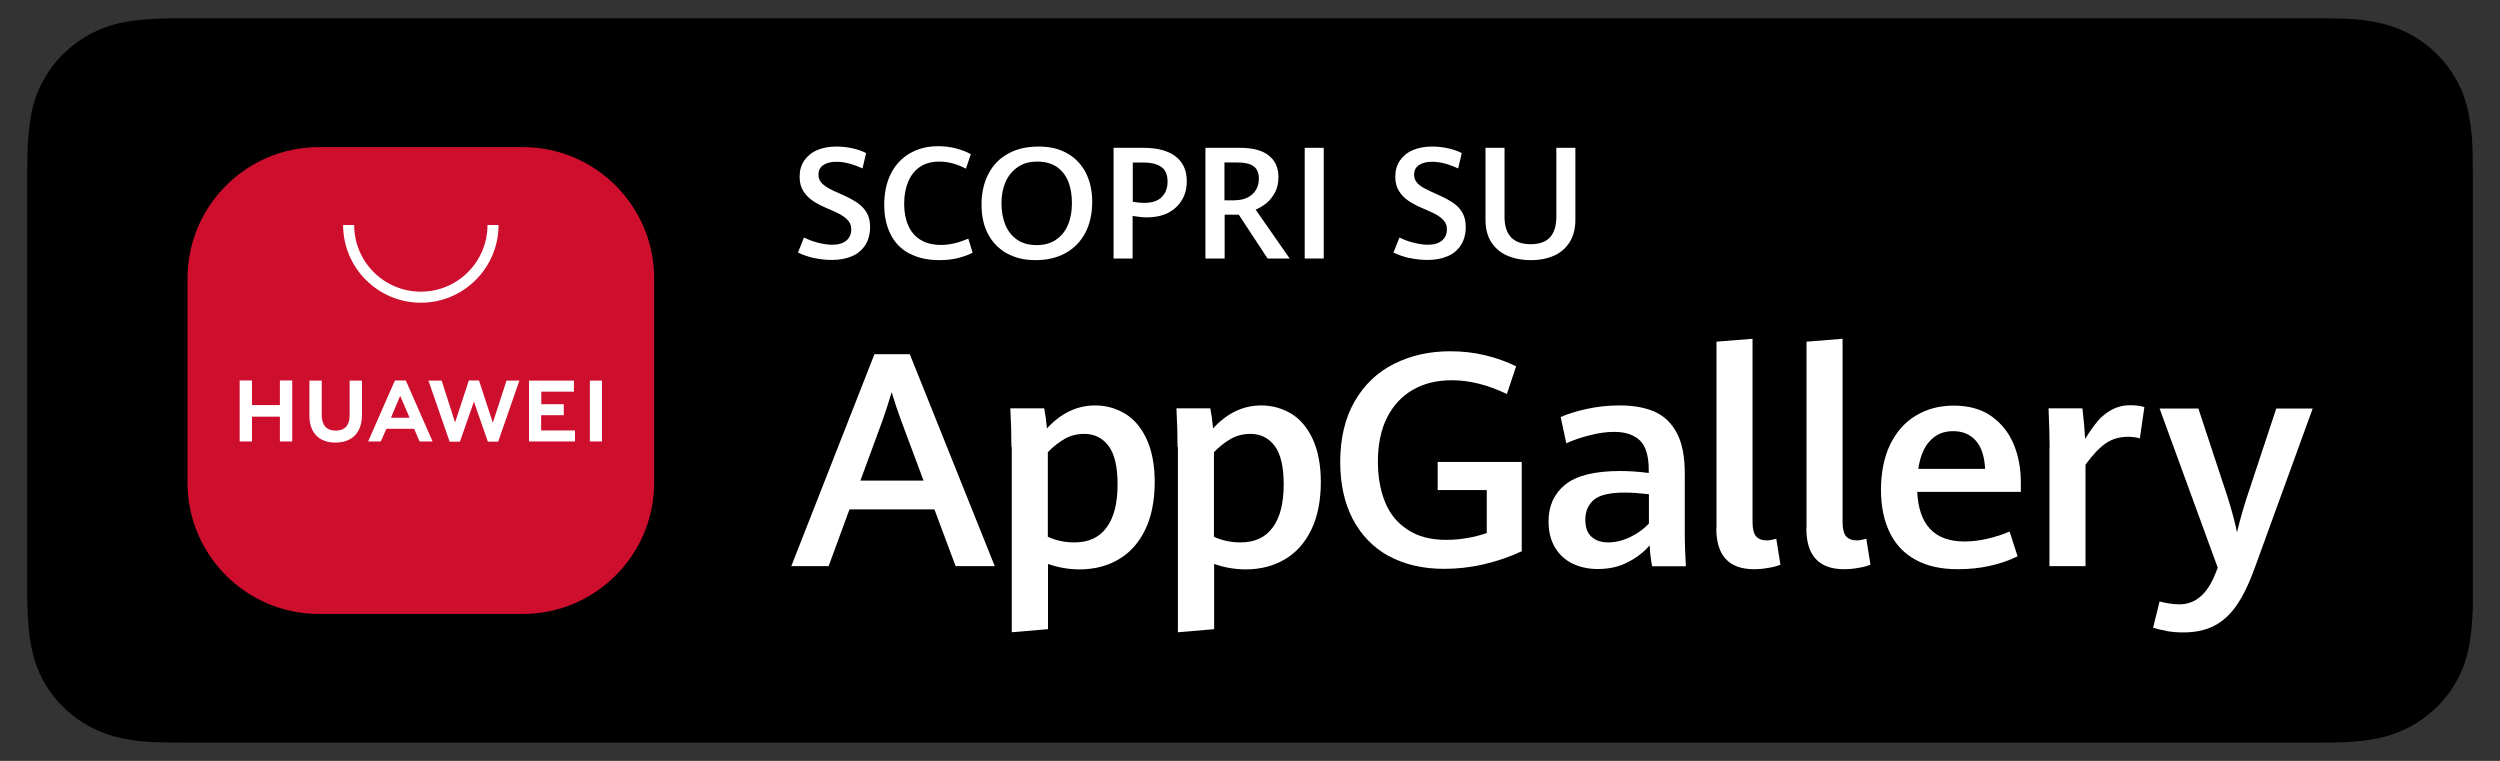
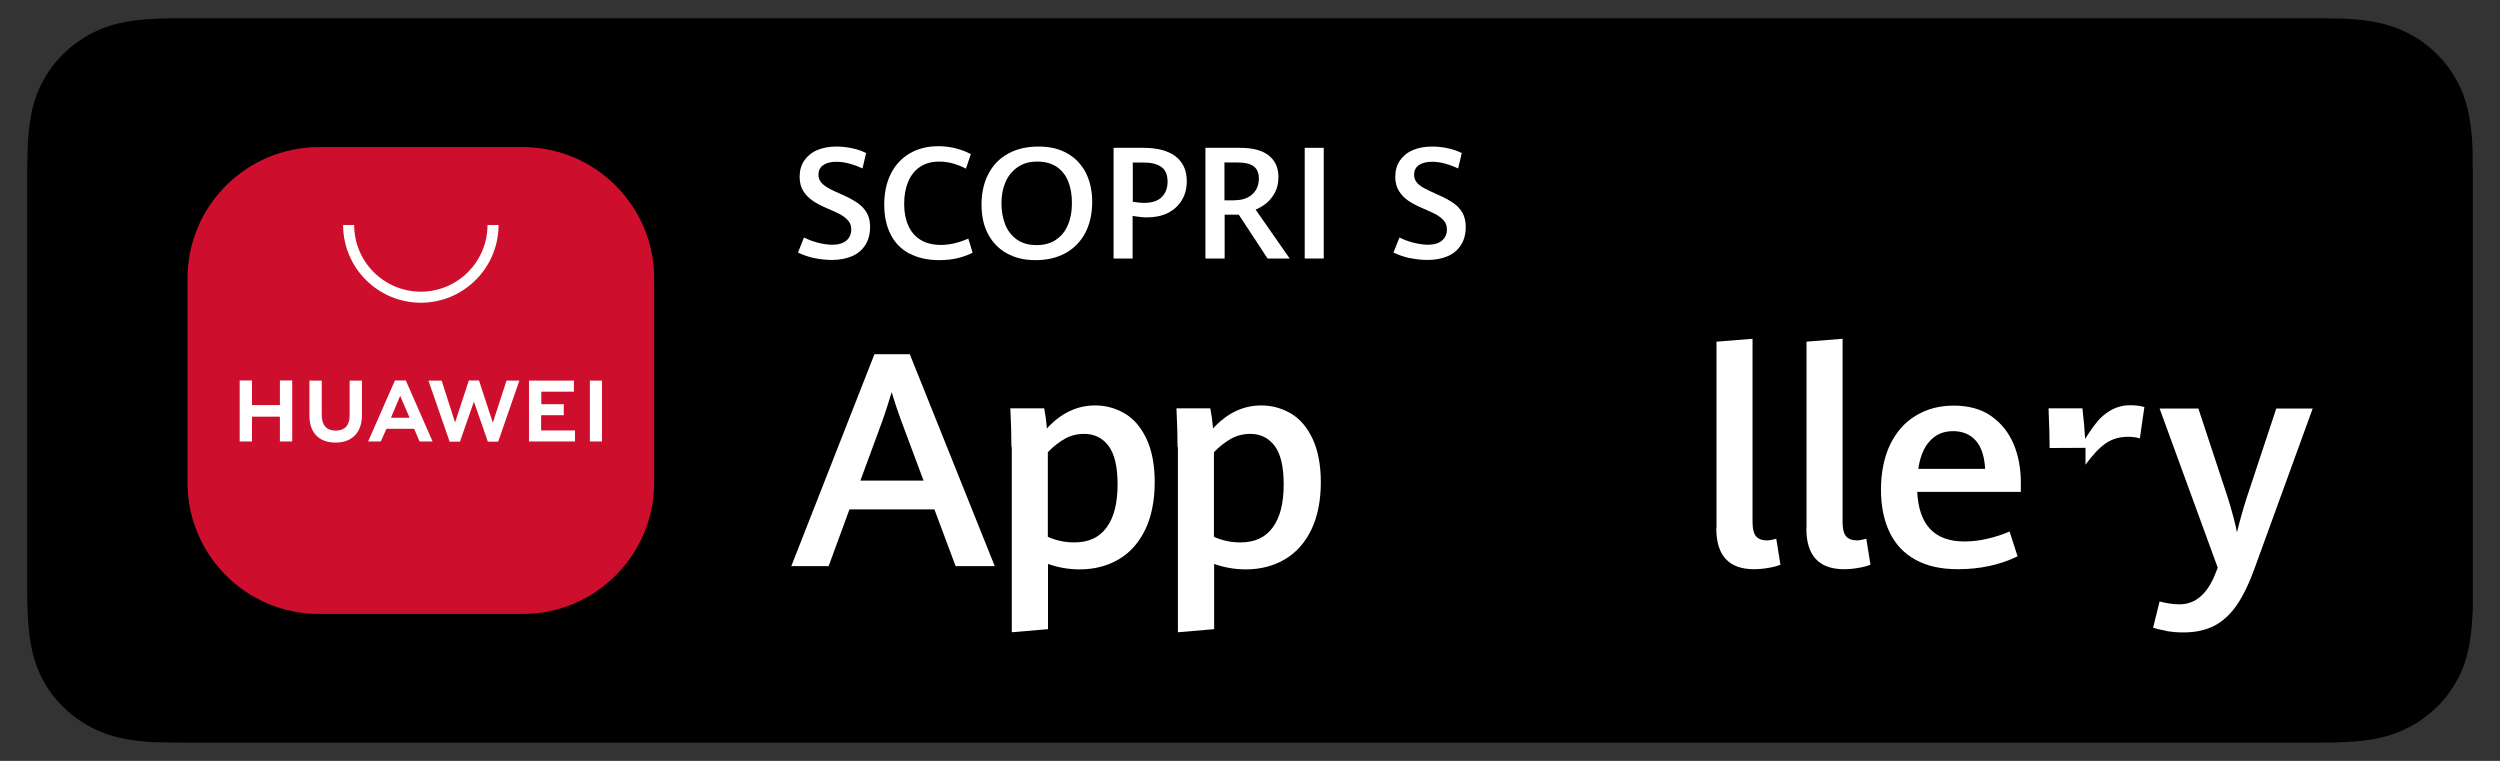
<svg xmlns="http://www.w3.org/2000/svg" viewBox="0 0 138 42">
  <rect x="0" y="0" width="138" height="42" fill="#333333" stroke="none" />
  <path d="m0 0h138v42h-138z" fill="none" />
  <path d="m136.49 9.34c0-.3 0-.61 0-.91-.02-.66-.06-1.32-.19-1.98-.11-.66-.31-1.28-.62-1.88-.31-.59-.7-1.13-1.18-1.6-.47-.47-1.02-.86-1.62-1.16-.61-.31-1.24-.5-1.91-.62-.66-.12-1.33-.16-2-.17-.3 0-.62-.01-.92-.01-.36 0-.72 0-1.08 0h-115.94c-.37 0-.73 0-1.09 0-.31 0-.61 0-.92.01-.67.02-1.34.06-2 .17-.67.12-1.29.31-1.9.62-.6.3-1.14.7-1.62 1.16-.48.47-.87 1.01-1.18 1.6-.31.6-.51 1.22-.62 1.88-.12.65-.16 1.31-.18 1.98 0 .3-.01.61-.02.91v23.33c0 .31 0 .6.02.91.02.66.06 1.32.18 1.98s.31 1.28.62 1.88c.3.59.7 1.13 1.18 1.59.47.47 1.02.86 1.62 1.16.61.31 1.23.5 1.9.62.66.12 1.34.16 2 .17.31 0 .61.01.92.01h1.09 115.95 1.08c.3 0 .62 0 .92-.01.67-.02 1.34-.06 2-.17.67-.12 1.29-.31 1.91-.62.6-.3 1.14-.69 1.62-1.16.48-.46.87-1.01 1.18-1.59.31-.6.51-1.22.62-1.88.12-.65.16-1.31.19-1.98 0-.31 0-.6 0-.91 0-.36 0-.72 0-1.08v-21.18c0-.36 0-.72 0-1.08z" />
  <path d="m17.59 8.12h11.27c4 0 7.25 3.25 7.25 7.25v11.27c0 4-3.25 7.25-7.25 7.25h-11.26c-4 0-7.25-3.25-7.25-7.25v-11.27c0-4 3.25-7.25 7.25-7.25z" fill="#ce0e2d" />
  <g fill="#fff">
    <path d="m51.57 28.12h-4.68l-1.15 3.13h-2.06l4.59-11.7h1.95l4.69 11.7h-2.16l-1.17-3.13zm-4.09-1.59h3.5l-1.25-3.35c-.17-.46-.34-.97-.51-1.53-.15.5-.31 1-.49 1.52l-1.24 3.37z" />
    <path d="m55.83 24.67c0-.65-.02-1.36-.06-2.13h1.87c.07.36.12.73.15 1.11.78-.85 1.66-1.27 2.67-1.27.58 0 1.12.15 1.62.44s.9.76 1.2 1.39.46 1.44.46 2.41-.17 1.89-.52 2.61-.83 1.27-1.46 1.64c-.62.37-1.35.56-2.16.56-.59 0-1.18-.1-1.75-.3v3.6l-2 .17v-10.23zm5.25 4.45c.41-.55.61-1.34.61-2.39 0-.97-.17-1.68-.5-2.12-.34-.44-.78-.66-1.34-.66-.39 0-.75.09-1.07.27s-.64.43-.94.74v4.67c.2.1.43.17.69.23s.52.08.78.08c.78 0 1.37-.27 1.77-.82z" />
    <path d="m65 24.67c0-.65-.02-1.36-.06-2.13h1.87c.07.36.12.73.15 1.11.78-.85 1.66-1.27 2.67-1.27.58 0 1.12.15 1.62.44s.9.76 1.2 1.39.46 1.44.46 2.41-.17 1.89-.52 2.61-.83 1.27-1.46 1.64c-.62.37-1.35.56-2.16.56-.59 0-1.18-.1-1.75-.3v3.6l-2 .17v-10.23zm5.25 4.45c.41-.55.61-1.34.61-2.39 0-.97-.17-1.68-.5-2.12-.34-.44-.78-.66-1.34-.66-.39 0-.75.09-1.07.27s-.64.43-.94.74v4.67c.2.1.43.17.69.23s.52.08.78.08c.78 0 1.37-.27 1.77-.82z" />
-     <path d="m76.66 30.7c-.86-.48-1.52-1.16-1.99-2.05-.46-.89-.69-1.94-.69-3.15 0-1.31.27-2.43.8-3.35s1.26-1.61 2.18-2.07 1.95-.69 3.09-.69c.67 0 1.31.07 1.93.22s1.18.35 1.71.61l-.51 1.53c-1.06-.51-2.07-.76-3.04-.76-.81 0-1.53.17-2.14.52s-1.09.86-1.43 1.53-.51 1.49-.51 2.44c0 .83.13 1.57.39 2.22s.67 1.16 1.24 1.53c.56.38 1.27.57 2.13.57.39 0 .78-.03 1.16-.1.39-.06.75-.16 1.09-.28v-2.37h-2.71v-1.55h4.64v4.93c-.67.31-1.37.55-2.1.72s-1.47.25-2.19.25c-1.17 0-2.19-.24-3.05-.71z" />
-     <path d="m91.2 31.26c-.07-.34-.12-.72-.14-1.16-.31.37-.71.68-1.2.93-.49.26-1.05.38-1.67.38-.5 0-.96-.1-1.37-.29-.41-.2-.74-.49-.98-.89s-.36-.88-.36-1.45c0-.85.3-1.52.91-2.02s1.62-.76 3.04-.76c.53 0 1.06.04 1.58.11v-.17c0-.77-.16-1.31-.49-1.63-.33-.31-.8-.47-1.41-.47-.43 0-.88.06-1.37.19-.48.12-.91.27-1.28.44l-.31-1.45c.36-.16.82-.31 1.41-.44.58-.13 1.2-.2 1.84-.2.75 0 1.39.11 1.92.34s.94.62 1.24 1.18.44 1.31.44 2.25v3.47c0 .36.02.91.06 1.64h-1.87zm-1.2-1.62c.41-.2.75-.45 1.02-.74v-1.62c-.54-.06-.99-.09-1.33-.09-.82 0-1.39.13-1.71.4-.31.27-.47.63-.47 1.08s.11.75.34.96.54.31.93.31.81-.1 1.22-.3z" />
    <path d="m94.75 29.16v-10.3l1.99-.16v10.11c0 .37.06.63.19.79.13.15.33.23.6.23.12 0 .3-.03.52-.09l.23 1.43c-.19.08-.42.14-.69.18-.27.05-.53.07-.77.07-1.38 0-2.08-.75-2.08-2.25z" />
    <path d="m99.72 29.16v-10.3l1.99-.16v10.11c0 .37.06.63.19.79.13.15.33.23.6.23.12 0 .3-.03.52-.09l.23 1.43c-.19.08-.42.14-.69.18-.27.05-.53.07-.77.07-1.38 0-2.08-.75-2.08-2.25z" />
    <path d="m111.53 27.15h-5.7c.09 1.83.96 2.74 2.61 2.74.41 0 .83-.05 1.26-.15s.84-.23 1.23-.4l.44 1.37c-.97.47-2.07.71-3.29.71-.93 0-1.71-.17-2.34-.52-.64-.35-1.11-.85-1.43-1.51s-.48-1.45-.48-2.37.17-1.79.51-2.49c.34-.69.81-1.23 1.42-1.59.61-.37 1.3-.55 2.1-.55s1.51.19 2.06.58.96.9 1.23 1.54.4 1.35.4 2.12v.53zm-1.95-1.27c-.04-.69-.21-1.22-.52-1.56-.31-.35-.73-.52-1.25-.52s-.93.17-1.26.52c-.34.35-.56.87-.66 1.56h3.7z" />
-     <path d="m113.14 24.73c0-.48-.02-1.21-.06-2.19h1.87c.03.24.06.53.09.87s.05.61.06.82c.23-.38.46-.7.68-.97s.49-.47.78-.64c.3-.16.64-.25 1.02-.25.31 0 .57.03.79.1l-.25 1.73c-.19-.06-.41-.09-.65-.09-.47 0-.88.12-1.23.36s-.72.63-1.12 1.18v5.6h-1.99v-6.53z" />
+     <path d="m113.14 24.73c0-.48-.02-1.21-.06-2.19h1.87c.03.24.06.53.09.87s.05.61.06.82c.23-.38.46-.7.68-.97s.49-.47.78-.64c.3-.16.64-.25 1.02-.25.31 0 .57.03.79.1l-.25 1.73c-.19-.06-.41-.09-.65-.09-.47 0-.88.12-1.23.36s-.72.63-1.12 1.18v5.6v-6.53z" />
    <path d="m119.57 34.82c-.29-.05-.53-.11-.72-.17l.36-1.45c.13.04.3.07.51.11.2.03.4.05.58.05.88 0 1.55-.57 1.99-1.7l.13-.32-3.21-8.79h2.14l1.62 4.91c.26.84.43 1.48.51 1.93.15-.63.33-1.26.53-1.89l1.64-4.95h2.01l-3.21 8.83c-.3.83-.63 1.51-.98 2.02s-.76.89-1.24 1.14-1.05.37-1.72.37c-.33 0-.65-.03-.94-.08z" />
    <path d="m15.45 21h.68v3.37h-.68v-1.37h-1.54v1.37h-.68v-3.37h.68v1.36h1.54zm3.85 1.93c0 .55-.27.84-.77.84s-.77-.3-.77-.86v-1.9h-.68v1.93c0 .95.53 1.49 1.44 1.49s1.46-.55 1.46-1.52v-1.9h-.68v1.93zm7.9.39-.76-2.32h-.56l-.76 2.32-.74-2.31h-.73l1.17 3.37h.57l.77-2.21.77 2.21h.57l1.17-3.37h-.71l-.75 2.31zm2.68-.4h1.24v-.61h-1.24v-.69h1.8v-.61h-2.48v3.36h2.54v-.61h-1.87v-.83zm2.68 1.45h.67v-3.36h-.67zm-11.23-.7-.31.7h-.7l1.48-3.37h.6l1.48 3.37h-.72l-.3-.7h-1.54zm.25-.61h1.03l-.52-1.21z" />
    <path d="m23.23 16.71c-2.36 0-4.29-1.92-4.29-4.29h.61c0 2.03 1.65 3.68 3.68 3.68s3.68-1.65 3.68-3.68h.61c0 2.36-1.92 4.29-4.29 4.29z" />
    <path d="m44.94 14.25c-.33-.08-.63-.18-.89-.31l.33-.83c.24.12.5.22.78.29s.55.11.78.11c.34 0 .6-.08.78-.23s.27-.36.27-.61c0-.19-.05-.35-.16-.48s-.25-.24-.42-.34c-.17-.09-.41-.21-.73-.34-.33-.14-.6-.28-.82-.43s-.39-.33-.52-.54-.2-.47-.2-.77c0-.35.08-.65.25-.9s.41-.45.71-.58.66-.2 1.06-.2c.3 0 .6.03.91.1s.55.16.74.26l-.2.85c-.51-.24-.99-.37-1.44-.37-.3 0-.54.06-.72.18s-.27.3-.27.54c0 .16.05.3.14.41s.23.22.4.32.44.22.8.38c.34.15.61.3.83.45.21.15.38.33.5.54s.18.47.18.78c0 .39-.09.72-.26.99s-.41.48-.73.62-.69.21-1.13.21c-.33 0-.66-.04-.99-.11z" />
    <path d="m50.2 14c-.45-.24-.8-.59-1.03-1.05-.24-.46-.36-1.01-.36-1.65s.12-1.23.37-1.72.6-.86 1.05-1.12.97-.39 1.57-.39c.33 0 .65.04.96.12s.58.18.83.32l-.27.8c-.5-.26-.99-.39-1.46-.39-.42 0-.77.09-1.06.28s-.51.46-.66.81-.23.76-.23 1.23.07.85.22 1.19c.14.34.37.61.67.8s.68.29 1.15.29.98-.12 1.5-.35l.24.78c-.26.13-.54.23-.83.3-.3.07-.63.11-1.01.11-.63 0-1.18-.12-1.63-.36z" />
    <path d="m55.56 13.98c-.45-.26-.79-.62-1.03-1.08s-.35-1-.35-1.61c0-.64.13-1.21.38-1.69s.61-.86 1.09-1.12c.47-.26 1.03-.39 1.68-.39s1.15.13 1.59.38.78.61 1.02 1.07c.23.46.35 1 .35 1.6 0 .66-.13 1.23-.38 1.71s-.62.86-1.09 1.12-1.02.39-1.66.39-1.14-.13-1.59-.38zm2.73-.75c.3-.2.52-.47.66-.82.15-.35.22-.74.22-1.19s-.06-.83-.19-1.17-.34-.62-.62-.82-.65-.31-1.1-.31-.79.1-1.09.31-.52.48-.67.83-.22.73-.22 1.15c0 .44.07.84.21 1.19s.36.62.65.83c.29.2.65.3 1.08.3s.78-.1 1.08-.3z" />
    <path d="m61.46 8.16h1.65c.77 0 1.37.16 1.78.47.41.32.62.77.62 1.37 0 .41-.09.76-.28 1.06-.18.3-.44.53-.77.7-.33.16-.71.24-1.14.24-.23 0-.5-.03-.8-.08v2.35h-1.05v-6.11zm2.65 2.73c.22-.2.34-.49.34-.86s-.11-.65-.34-.81c-.23-.17-.57-.25-1.01-.25h-.57v2.17c.26.04.47.06.61.06.43 0 .76-.1.98-.31z" />
    <path d="m66.54 8.16h1.91c.7 0 1.23.14 1.58.42.36.28.54.68.54 1.19 0 .32-.06.61-.19.85s-.29.45-.48.6-.39.27-.59.35l1.88 2.7h-1.22l-1.59-2.42h-.78v2.42h-1.06zm1.65 2.89c.26 0 .48-.05.68-.15s.35-.24.46-.42.16-.39.16-.63c0-.31-.1-.53-.29-.67s-.48-.21-.85-.21h-.76v2.09h.6z" />
    <path d="m72.02 8.16h1.05v6.11h-1.05z" />
    <path d="m77.81 14.25c-.33-.08-.63-.18-.89-.31l.33-.83c.24.12.5.22.79.29s.55.11.78.11c.34 0 .6-.08.78-.23.18-.16.27-.36.27-.61 0-.19-.05-.35-.16-.48s-.25-.24-.42-.34c-.17-.09-.41-.21-.73-.34-.33-.14-.6-.28-.82-.43s-.39-.33-.52-.54-.2-.47-.2-.77c0-.35.08-.65.25-.9s.41-.45.71-.58.66-.2 1.06-.2c.3 0 .6.03.91.1s.55.16.74.26l-.2.85c-.51-.24-.99-.37-1.44-.37-.3 0-.54.06-.72.18s-.27.3-.27.54c0 .16.05.3.14.41.09.12.22.22.4.32s.44.22.8.38c.34.15.61.3.83.45s.38.33.5.54.18.47.18.78c0 .39-.09.72-.26.99s-.41.48-.73.62-.69.21-1.13.21c-.33 0-.66-.04-.99-.11z" />
-     <path d="m83.17 14.1c-.37-.17-.66-.43-.87-.76-.2-.33-.3-.73-.3-1.19v-3.99h1.05v3.82c0 .49.12.86.36 1.12.24.25.6.38 1.08.38s.85-.13 1.08-.39.34-.64.34-1.14v-3.79h1.05v3.98c0 .47-.1.87-.3 1.2s-.48.59-.85.76-.81.26-1.31.26-.95-.09-1.32-.26z" />
  </g>
</svg>